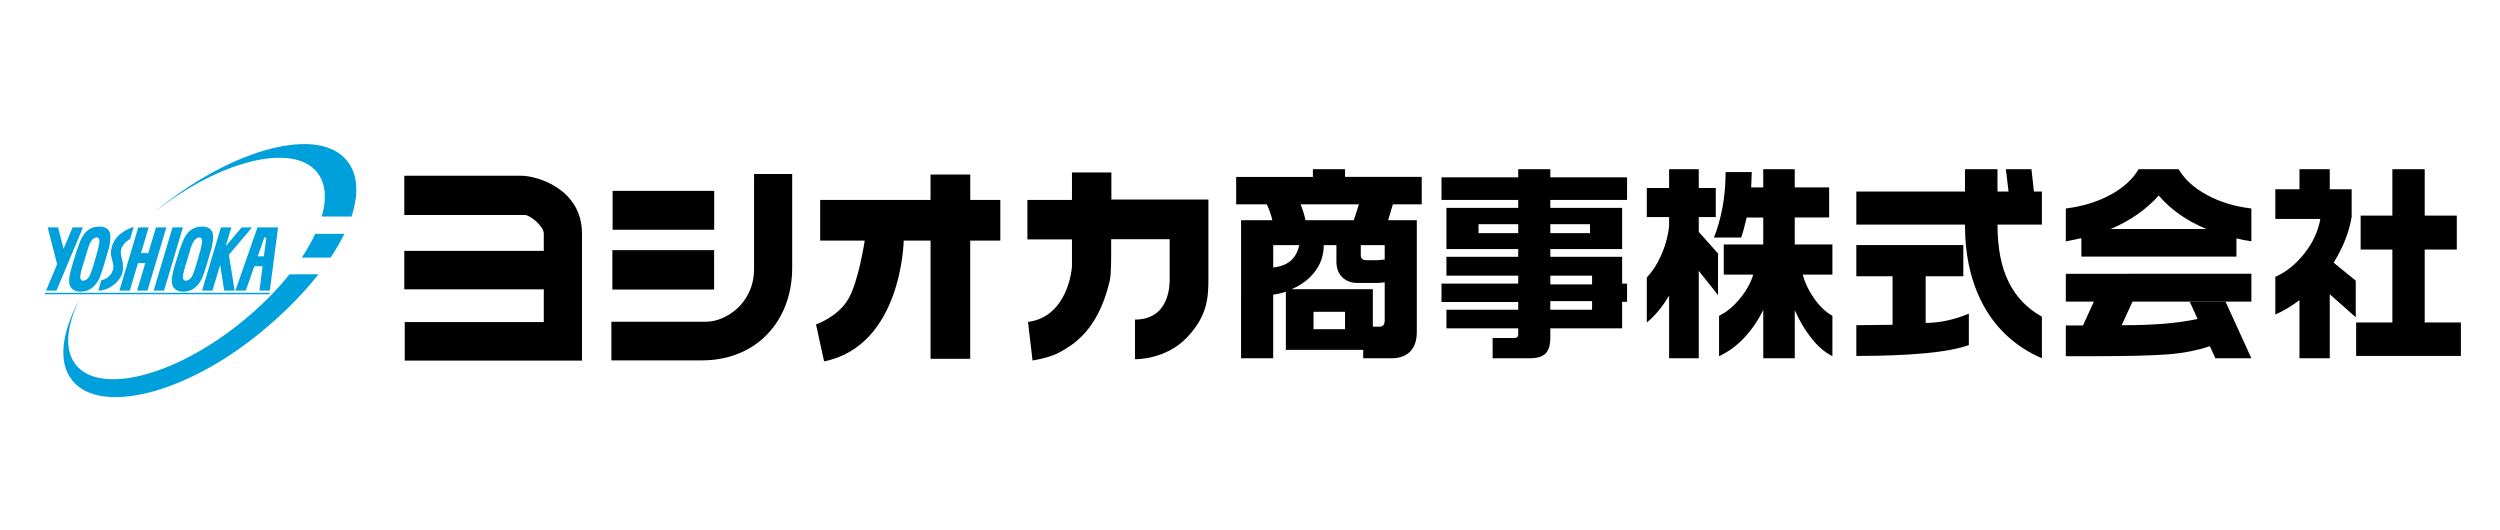
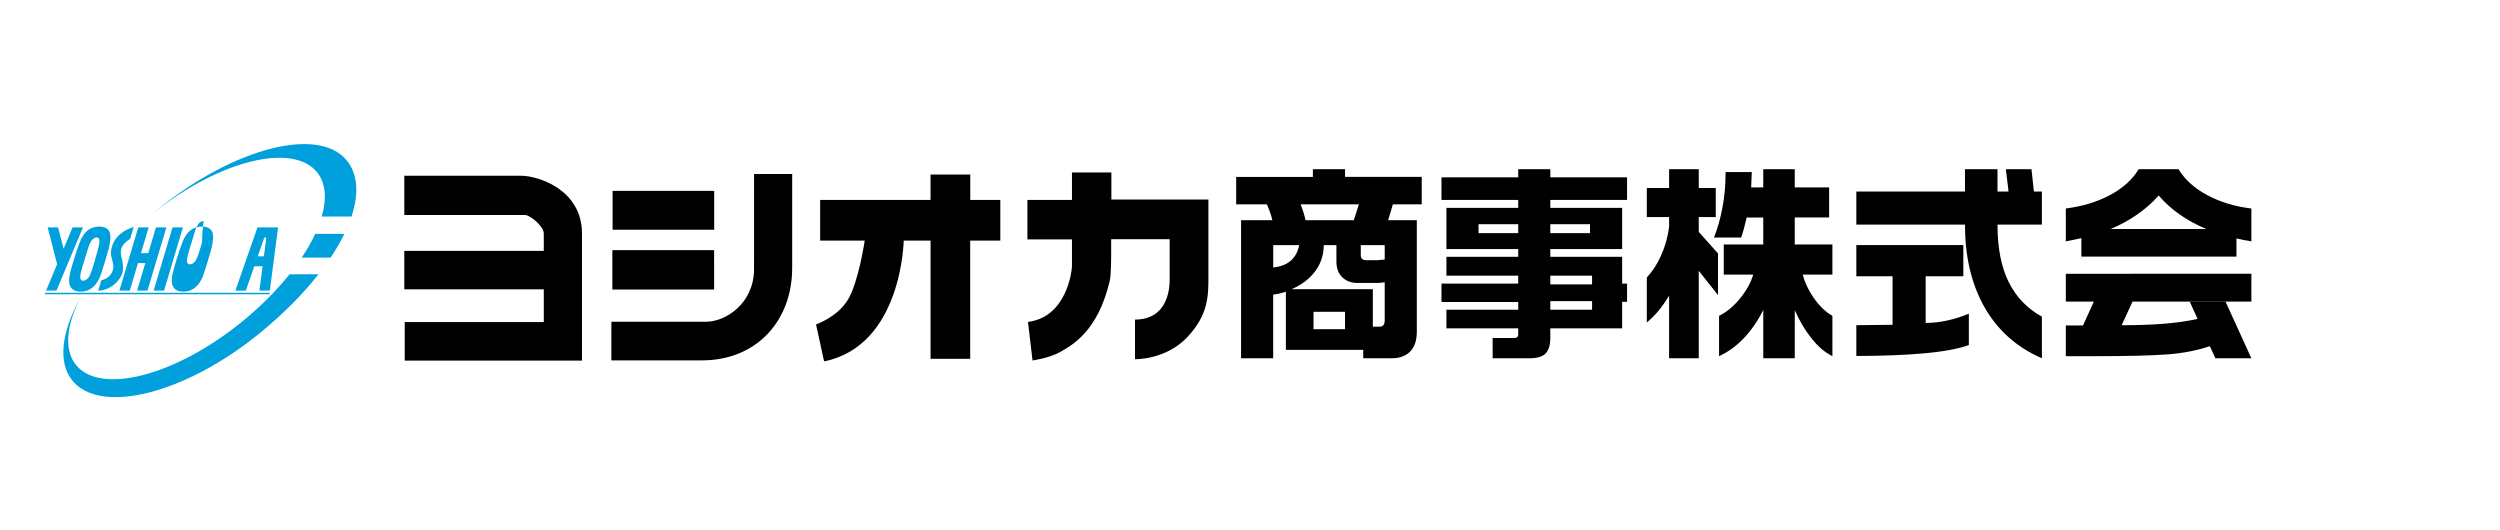
<svg xmlns="http://www.w3.org/2000/svg" version="1.1" x="0px" y="0px" width="297px" height="63px" viewBox="-0.643 -0.179 297 63" enable-background="new -0.643 -0.179 297 63" xml:space="preserve">
  <defs>
</defs>
  <rect fill="none" width="296.999" height="63.112" />
  <path d="M159.146,19.919v0.917h9.113v3.257h-3.427l-0.56,1.886h3.403v13.246c0,1.041-0.265,1.83-0.79,2.361  c-0.527,0.529-1.26,0.797-2.199,0.797h-3.379v-0.996h-9.188v-6.908c-0.504,0.165-1.005,0.281-1.508,0.347v7.558h-3.814V25.98h3.719  c-0.146-0.61-0.365-1.241-0.656-1.886h-3.646v-3.257h9.115v-0.917H159.146z M150.614,31.598c0.909-0.1,1.612-0.377,2.115-0.833  c0.503-0.457,0.825-1.066,0.973-1.826h-3.087L150.614,31.598L150.614,31.598z M162.45,34.181v4.447h0.802  c0.406,0,0.608-0.247,0.608-0.744v-4.524l-0.778,0.077h-2.479c-0.713,0-1.307-0.225-1.775-0.671  c-0.471-0.449-0.705-1.078-0.705-1.889v-1.938h-1.506c0,1.175-0.344,2.219-1.033,3.131c-0.689,0.91-1.625,1.613-2.807,2.111H162.45z   M154.455,25.98h5.734l0.607-1.886h-6.926C154.131,24.755,154.324,25.383,154.455,25.98 M155.402,38.927h3.744v-2.063h-3.744V38.927  z M161.018,28.939v1.216c0,0.383,0.219,0.574,0.655,0.574h1.361l0.827-0.077v-1.713H161.018z" />
  <path d="M183.535,19.919v0.969h9.117v2.683h-9.117v0.943h8.533v4.896h-8.533v0.922h8.533v3.179h0.584v2.162h-0.584v3.154h-8.533  v1.095c0,0.861-0.182,1.485-0.545,1.875s-1.008,0.587-1.932,0.587h-4.375v-2.412h2.577c0.308,0,0.462-0.141,0.462-0.423v-0.722  h-8.531v-2.209h8.531v-0.922h-9.115v-2.184h9.115v-0.943h-8.531v-2.237h8.531V29.41h-8.531v-4.896h8.531v-0.942h-9.115v-2.683h9.115  v-0.97L183.535,19.919L183.535,19.919z M175.006,27.521h4.715v-1.068h-4.715V27.521z M183.535,27.521h4.716v-1.068h-4.716V27.521z   M183.535,33.61h4.961v-1.043h-4.961V33.61z M183.535,36.616h4.961v-1.021h-4.961V36.616z" />
  <path d="M201.17,19.919v2.236h2.02v3.453h-2.02v1.765l2.287,2.56v4.944l-2.287-2.88v10.386h-3.523v-7.431  c-0.406,0.662-0.818,1.251-1.24,1.765c-0.421,0.514-0.891,0.986-1.409,1.414v-5.34c0.665-0.711,1.217-1.559,1.653-2.536  c0.518-1.125,0.851-2.31,0.996-3.552v-1.095h-2.649v-3.453h2.649v-2.236H201.17z M207.468,20.266l-0.073,1.814h1.435v-2.161h3.743  v2.161h4.084v3.579h-4.084v3.206h4.473v3.578h-3.526c0.244,0.926,0.665,1.829,1.265,2.707c0.68,0.995,1.434,1.723,2.262,2.188v4.794  c-0.877-0.43-1.703-1.134-2.48-2.112c-0.777-0.978-1.443-2.093-1.992-3.355v5.718h-3.743v-5.74c-0.633,1.275-1.394,2.384-2.286,3.33  c-0.891,0.943-1.879,1.662-2.965,2.16v-4.794c0.891-0.433,1.723-1.12,2.492-2.063c0.771-0.943,1.291-1.889,1.566-2.832h-3.5v-3.578  h4.691v-3.206h-1.97c-0.21,0.944-0.43,1.74-0.655,2.384h-3.234c0.424-1.043,0.758-2.225,1.01-3.541s0.377-2.728,0.377-4.237H207.468  z" />
  <path d="M241.934,42.382c-3.03-1.311-5.331-3.381-6.903-6.212c-1.491-2.702-2.236-5.922-2.236-9.667h-12.906v-3.927h12.906v-2.657  h3.864v2.657h1.313l-0.317-2.657h3.04l0.291,2.657h0.948v3.927h-5.274c0,2.767,0.441,5.04,1.326,6.818  c0.881,1.782,2.198,3.155,3.948,4.116L241.934,42.382L241.934,42.382z M233.256,40.816c-1.248,0.446-3.012,0.772-5.287,0.979  c-2.276,0.208-4.971,0.313-8.08,0.313v-3.654c0.486,0,1.205-0.008,2.162-0.024c0.955-0.015,1.668-0.024,2.141-0.024v-5.764h-4.303  v-3.703h12.71v3.703h-4.474v5.541c0.86,0,1.719-0.097,2.578-0.287c0.86-0.191,1.711-0.457,2.553-0.809V40.816L233.256,40.816z" />
  <path d="M253.428,19.919h4.74c0.729,1.224,1.865,2.254,3.403,3.081c1.538,0.829,3.29,1.358,5.249,1.59v3.902  c-0.42-0.067-0.735-0.123-0.946-0.162c-0.212-0.042-0.485-0.106-0.827-0.188v2.163h-18.423v-2.188l-1.847,0.374V24.59  c1.977-0.25,3.729-0.785,5.262-1.603C251.57,22.167,252.701,21.143,253.428,19.919 M266.821,32.343v3.305h-14.12l-1.289,2.808  c1.881,0,3.545-0.058,4.996-0.173c1.449-0.115,2.79-0.307,4.021-0.571l-0.924-2.037h4.254l3.062,6.71h-4.276l-0.658-1.441  c-1.506,0.512-3.191,0.839-5.054,0.98c-1.866,0.139-4.758,0.211-8.679,0.211h-3.378v-3.652h2.044l1.285-2.832h-3.329v-3.306  L266.821,32.343L266.821,32.343z M250.099,27.026h11.376c-2.35-0.977-4.238-2.304-5.664-3.979c-0.713,0.813-1.555,1.557-2.527,2.236  C252.311,25.966,251.25,26.546,250.099,27.026" />
-   <path d="M279.219,37.511l-3.088-2.733v7.604h-3.598v-6.908c-0.939,0.711-1.896,1.285-2.867,1.713v-4.473  c1.313-0.595,2.466-1.527,3.463-2.795c0.996-1.267,1.623-2.628,1.884-4.086h-5.347v-3.529h2.867v-2.384h3.598v2.384h2.602v3.279  c-0.131,0.847-0.379,1.737-0.742,2.671c-0.363,0.938-0.831,1.86-1.398,2.77l2.627,2.14V37.511z M291.711,42.108h-12.445V38.13h4.304  v-8.668h-3.769v-4.027h3.769v-5.515h3.842v5.515h3.813v4.027h-3.813v8.668h4.301L291.711,42.108L291.711,42.108z" />
  <path d="M114.622,20.553h-4.717v3.018H96.792v4.833h5.294c0,0-0.742,4.956-1.983,7.003c-1.273,2.101-3.802,2.954-3.802,2.954  l0.958,4.394c9.273-1.879,9.458-14.351,9.458-14.351h3.19v14.042h4.71V28.404h3.578v-4.833h-3.571v-3.018H114.622z M84.204,22.499  H72.133v4.615h12.071V22.499z M61.255,20.7H47.388v4.664h14.36c0.531,0,2.21,1.282,2.21,2.207v2.053h-16.57v4.569h16.57v3.892  H47.439v4.578h21.058V27.57C68.497,22.357,63.311,20.7,61.255,20.7 M84.194,29.538H72.106v4.68h12.089L84.194,29.538L84.194,29.538z   M88.938,31.771c0,4.159-3.445,6.269-5.652,6.269H71.989v4.594h10.754c6.476,0,10.726-4.67,10.726-11.002V20.494h-4.529  L88.938,31.771L88.938,31.771z M131.389,23.527v-3.216h-4.683v3.26h-5.294v4.69h5.294v3.193c0,0.437-0.566,6.021-5.224,6.611  l0.54,4.583c0,0,2.109-0.31,3.371-1.056c1.26-0.748,4.375-2.34,5.79-8.361c0.205-0.797,0.18-3.193,0.18-3.657v-1.337h6.948v4.811  c0,0.492,0.051,4.738-4.117,4.738v4.707c0,0,3.607,0.107,6.165-2.572c2.557-2.68,2.557-4.93,2.557-7.271v-9.122L131.389,23.527z" />
  <path fill="#00A0DC" d="M37.028,20.289c1.029,1.28,1.166,3.126,0.555,5.259h3.532c0.897-2.705,0.764-5.043-0.56-6.665  c-3.322-4.068-13.264-1.557-22.27,5.66c-0.188,0.15-0.373,0.302-0.556,0.454l0.008,0C25.573,18.807,34.187,16.754,37.028,20.289z" />
  <path fill="#00A0DC" d="M38.634,30.426c0.644-0.963,1.191-1.909,1.637-2.825h-3.465c-0.424,0.915-0.961,1.862-1.603,2.825H38.634z" />
  <path fill="#00A0DC" d="M33.748,32.409c-1.57,1.967-3.537,3.942-5.826,5.781c-7.902,6.35-16.676,8.549-19.547,4.977  c-1.421-1.769-1.139-4.634,0.466-7.845H8.835c-2.159,3.958-2.632,7.537-0.892,9.698c3.293,4.092,13.351,1.664,22.29-5.635  c2.792-2.279,5.133-4.654,6.958-6.977H33.748z" />
  <polygon fill="#00A0DC" points="31.393,34.781 4.662,34.781 4.733,34.604 31.401,34.604 " />
  <polygon fill="#00A0DC" points="17.885,26.835 16.972,29.892 16.106,29.892 17.019,26.835 15.782,26.835 13.541,34.344   14.777,34.344 15.752,31.077 16.619,31.077 15.644,34.344 16.879,34.344 19.121,26.835 " />
  <polygon fill="#00A0DC" points="19.853,26.835 17.611,34.344 18.847,34.344 21.089,26.835 " />
-   <polygon fill="#00A0DC" points="29.3,26.835 28.064,26.835 26.172,29.071 26.84,26.835 25.604,26.835 23.362,34.344 24.598,34.344   25.508,31.297 25.993,34.344 27.229,34.344 26.551,30.085 " />
  <path fill="#00A0DC" d="M31.18,26.835h-0.026h-1.21l-2.621,7.509h1.237l1.008-2.888h0.984l-0.377,2.888h1.236l0.981-7.509H31.18z   M29.981,30.27l0.779-2.232h0.237l-0.292,2.232H29.981z" />
  <path fill="#00A0DC" d="M13.709,29.715c0-0.605,0.592-1.249,1.104-1.493l0.435-1.438c-0.807,0.261-2.363,0.875-2.691,2.758  c-0.128,0.737,0.269,1.298,0.269,2.01c0,0.395-0.286,1.294-1.431,1.57l-0.365,1.222c1.467,0.013,2.88-1.361,2.931-2.498  C14.016,30.625,13.709,30.573,13.709,29.715z" />
  <polygon fill="#00A0DC" points="7.979,26.835 6.912,29.379 6.256,26.835 5.02,26.835 6.143,31.212 4.83,34.344 6.065,34.344   9.215,26.835 " />
  <path fill="#00A0DC" d="M12.284,29.324c0.126-0.455,0.207-1.135,0.189-1.514c-0.025-0.555-0.378-1.072-1.274-1.072  c-1.211,0-1.879,0.656-2.346,1.816c-0.424,1.055-0.978,2.938-1.11,3.481c-0.101,0.416-0.182,0.794-0.177,1.186  c0.013,0.857,0.581,1.248,1.337,1.248c1.412,0,1.98-1.047,2.245-1.563C11.414,32.39,12.124,29.899,12.284,29.324z M9.951,32.687  c-0.27,0.404-0.547,0.484-0.744,0.484c-0.231,0-0.35-0.24-0.315-0.543c0.074-0.665,0.459-1.717,0.656-2.404  c0.336-1.177,0.398-1.35,0.647-1.766c0.177-0.294,0.438-0.433,0.677-0.433c0.24,0,0.332,0.308,0.29,0.584  c-0.134,0.891-0.217,0.97-0.479,1.942C10.455,31.393,10.12,32.434,9.951,32.687z" />
-   <path fill="#00A0DC" d="M24.67,27.811c-0.026-0.555-0.379-1.072-1.274-1.072c-1.211,0-1.88,0.656-2.347,1.816  c-0.424,1.055-0.978,2.938-1.11,3.481c-0.101,0.416-0.183,0.794-0.176,1.186c0.012,0.857,0.58,1.248,1.337,1.248  c1.413,0,1.98-1.047,2.245-1.563s0.975-3.007,1.135-3.582C24.606,28.87,24.688,28.189,24.67,27.811z M23.358,28.609  c-0.135,0.891-0.218,0.97-0.479,1.942c-0.228,0.841-0.563,1.882-0.732,2.135c-0.269,0.404-0.546,0.484-0.744,0.484  c-0.231,0-0.35-0.24-0.315-0.543c0.074-0.665,0.46-1.717,0.656-2.404c0.336-1.177,0.397-1.35,0.646-1.766  c0.177-0.294,0.438-0.433,0.677-0.433C23.308,28.025,23.4,28.333,23.358,28.609z" />
+   <path fill="#00A0DC" d="M24.67,27.811c-0.026-0.555-0.379-1.072-1.274-1.072c-1.211,0-1.88,0.656-2.347,1.816  c-0.424,1.055-0.978,2.938-1.11,3.481c-0.101,0.416-0.183,0.794-0.176,1.186c0.012,0.857,0.58,1.248,1.337,1.248  c1.413,0,1.98-1.047,2.245-1.563s0.975-3.007,1.135-3.582C24.606,28.87,24.688,28.189,24.67,27.811z M23.358,28.609  c-0.228,0.841-0.563,1.882-0.732,2.135c-0.269,0.404-0.546,0.484-0.744,0.484  c-0.231,0-0.35-0.24-0.315-0.543c0.074-0.665,0.46-1.717,0.656-2.404c0.336-1.177,0.397-1.35,0.646-1.766  c0.177-0.294,0.438-0.433,0.677-0.433C23.308,28.025,23.4,28.333,23.358,28.609z" />
</svg>